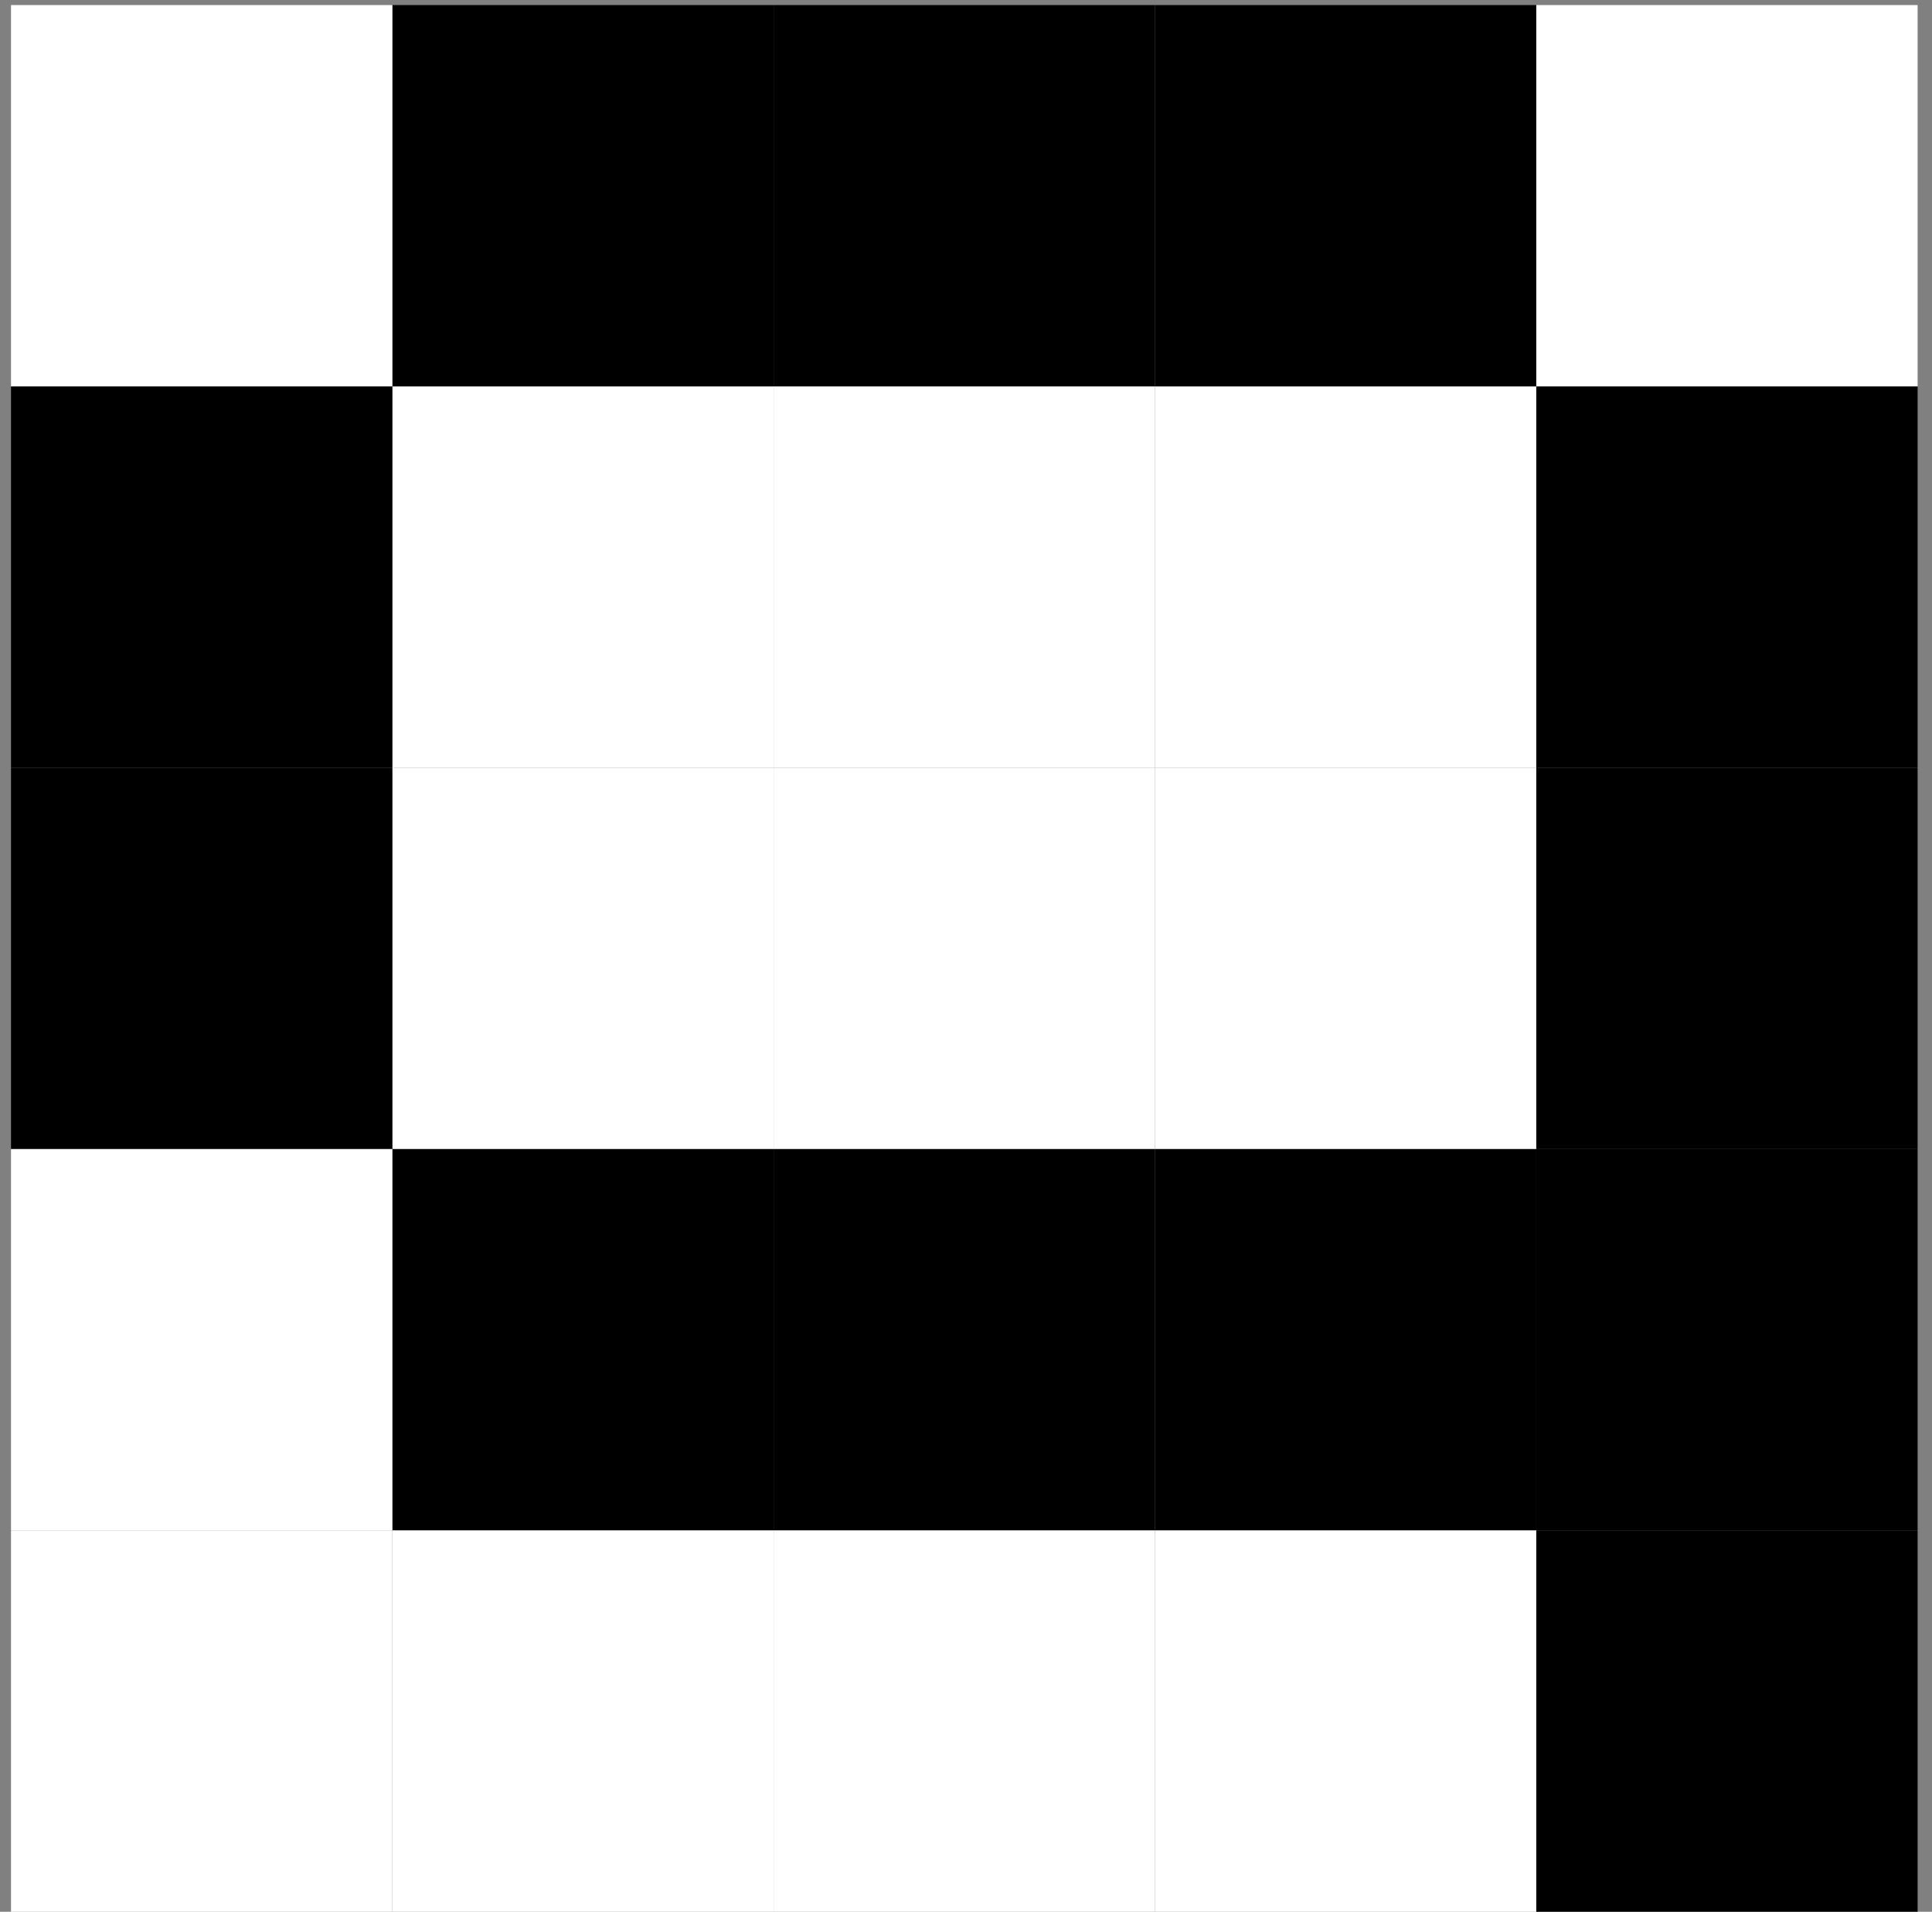
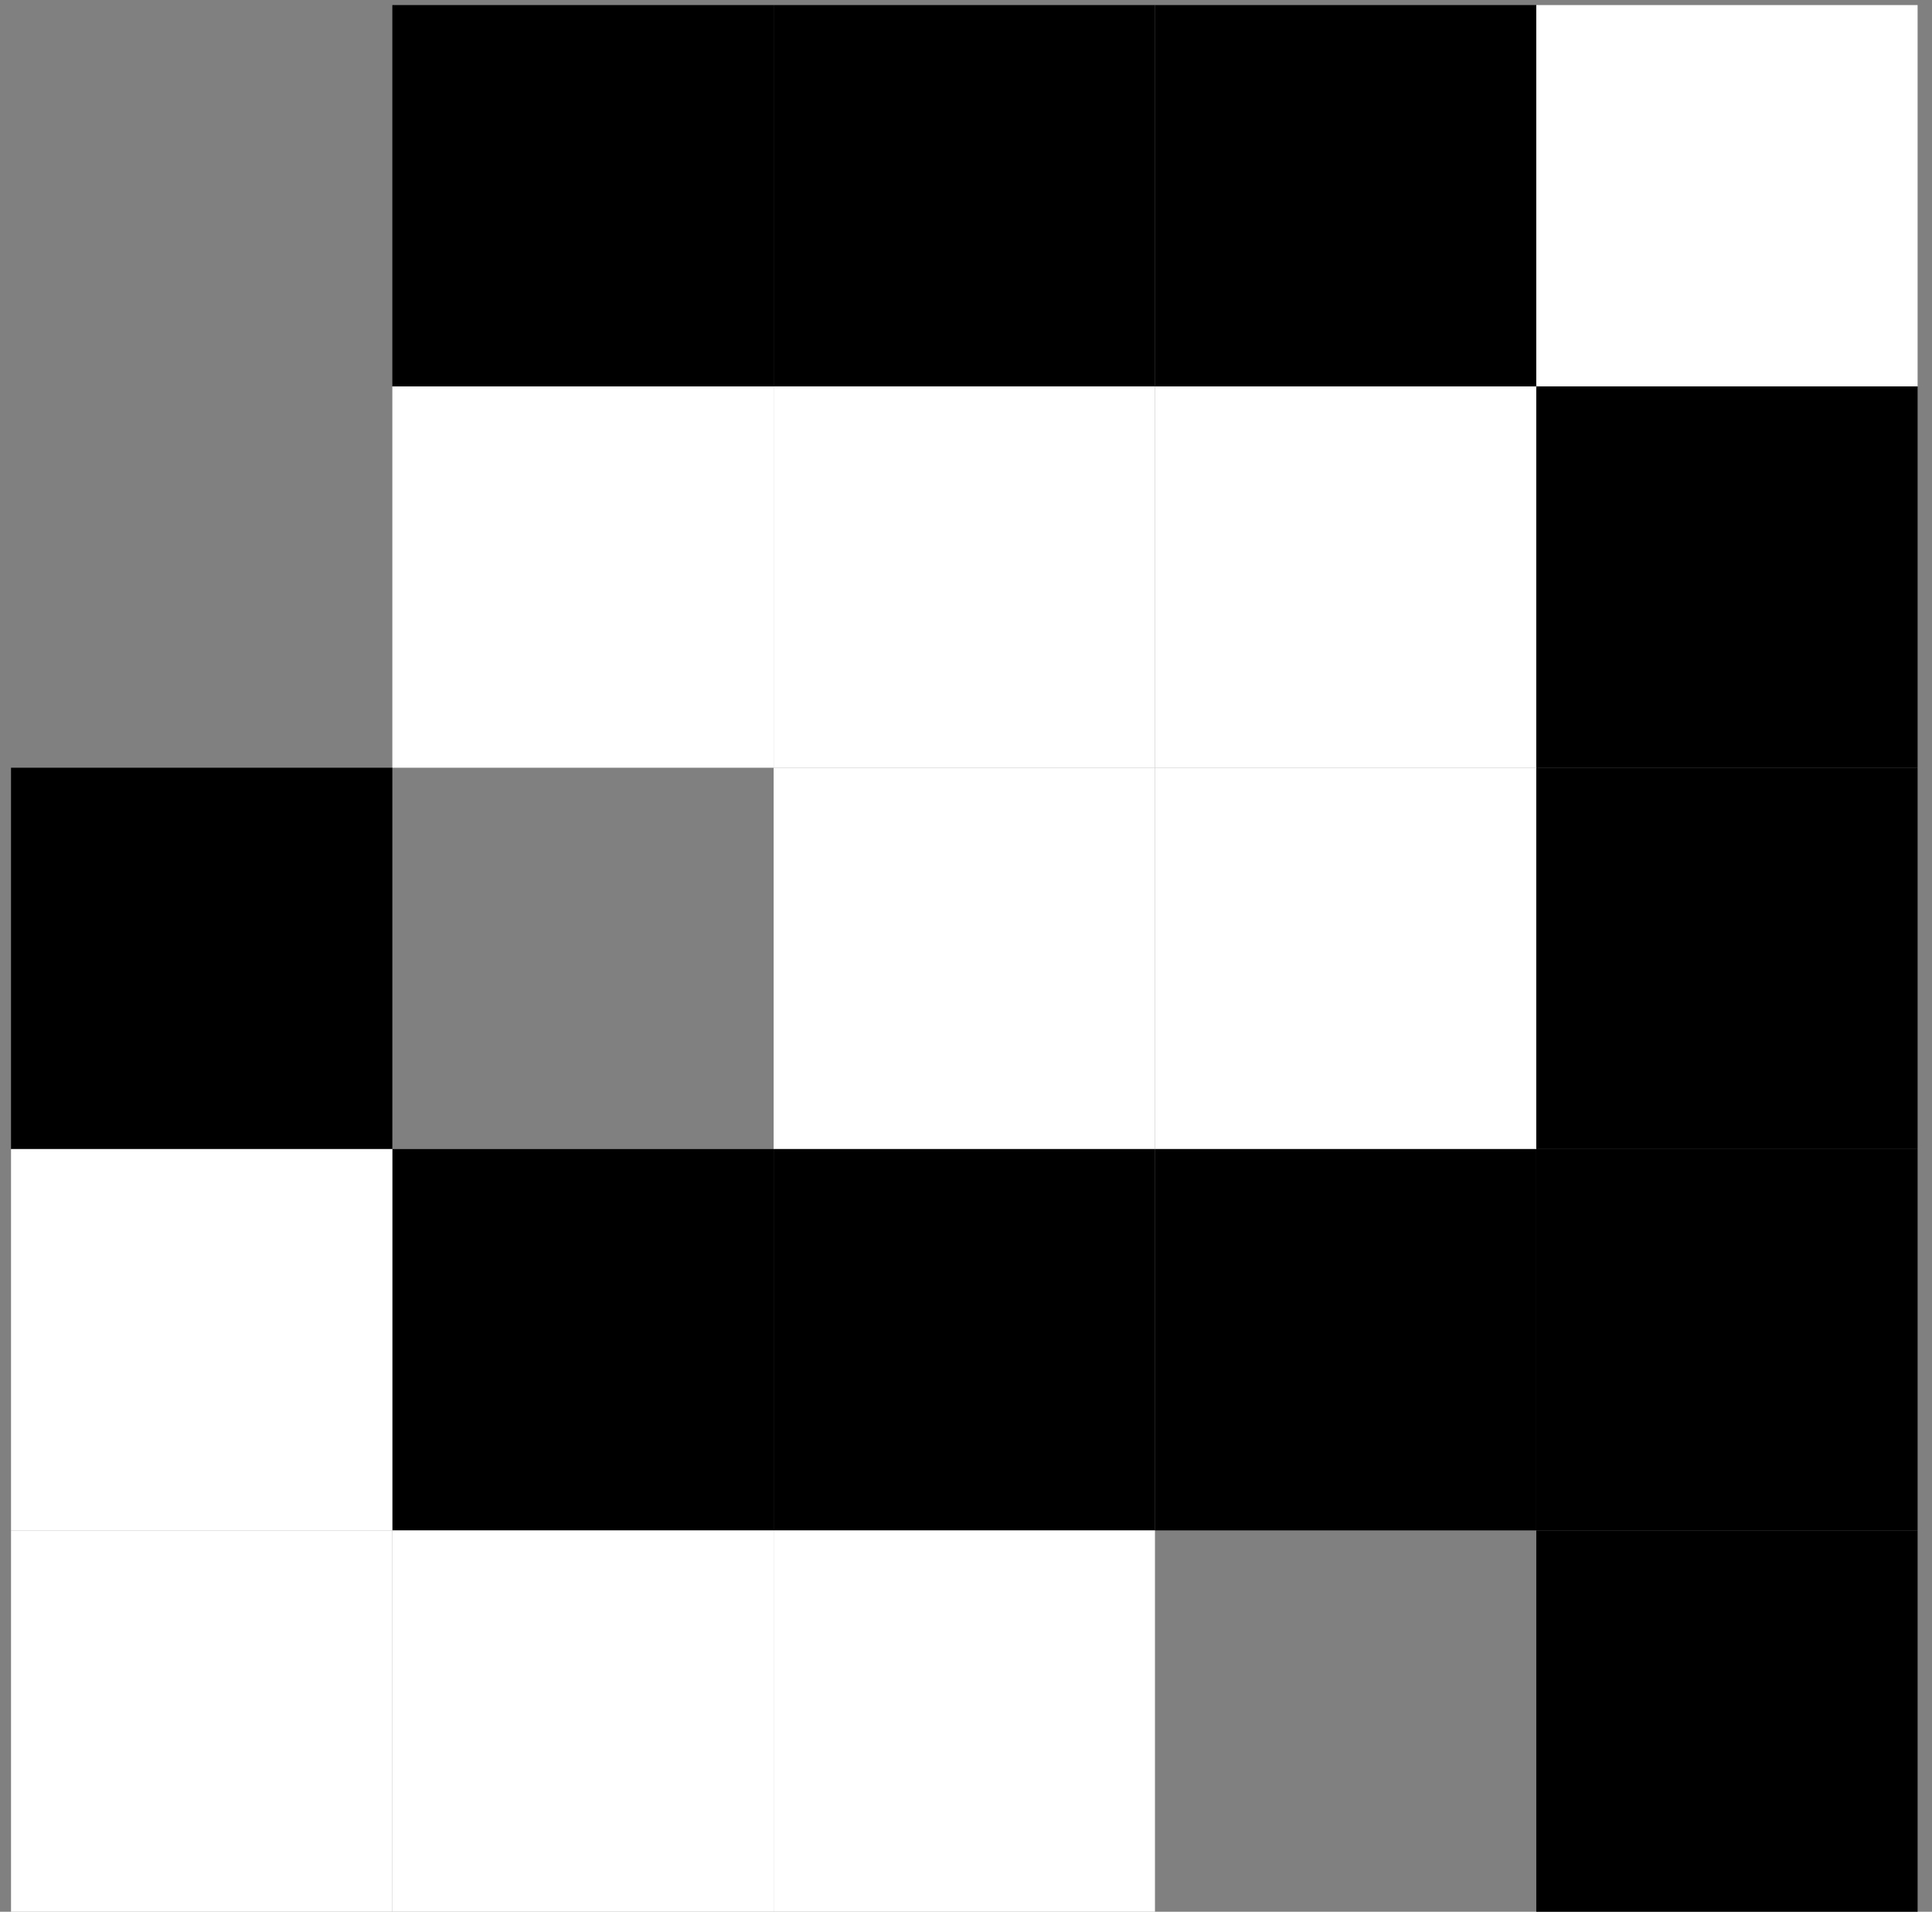
<svg xmlns="http://www.w3.org/2000/svg" width="95" height="94" viewBox="0 0 95 94" fill="none">
  <rect x="0" y="0" width="95" height="94" fill="#808080" stroke="none" />
  <path d="M56.792 0.249V18.999H38.042V0.249L56.792 0.249Z" fill="black" />
  <path d="M56.792 18.999L56.792 37.749H38.042L38.042 18.999H56.792Z" fill="white" />
  <path d="M75.542 18.999V37.749L56.792 37.749L56.792 18.999L75.542 18.999Z" fill="white" />
  <path d="M75.542 37.749V56.499H56.792V37.749L75.542 37.749Z" fill="white" />
  <path d="M75.542 56.499V75.249H56.792V56.499H75.542Z" fill="black" />
-   <path d="M75.542 75.249V93.999H56.792V75.249H75.542Z" fill="white" />
  <path d="M75.542 0.249V18.999L56.792 18.999V0.249L75.542 0.249Z" fill="black" />
  <path d="M94.292 0.249V18.999L75.542 18.999V0.249L94.292 0.249Z" fill="white" />
  <path d="M38.042 18.999L38.042 37.749H19.292V18.999L38.042 18.999Z" fill="white" />
-   <path d="M38.042 37.749V56.499L19.292 56.499L19.292 37.749H38.042Z" fill="white" />
  <path d="M38.042 56.499V75.249H19.292L19.292 56.499L38.042 56.499Z" fill="black" />
  <path d="M38.042 75.249V93.999H19.292L19.292 75.249H38.042Z" fill="white" />
  <path d="M38.042 0.249V18.999L19.292 18.999L19.292 0.249L38.042 0.249Z" fill="black" />
-   <path d="M19.292 0.249L19.292 18.999L0.542 18.999L0.542 0.249L19.292 0.249Z" fill="white" />
  <path d="M94.292 18.999V37.749L75.542 37.749V18.999L94.292 18.999Z" fill="black" />
  <path d="M94.292 37.749V56.499H75.542V37.749L94.292 37.749Z" fill="black" />
  <path d="M94.292 56.499V75.249H75.542V56.499H94.292Z" fill="black" />
  <path d="M94.292 75.249V93.999H75.542V75.249H94.292Z" fill="black" />
-   <path d="M19.292 18.999V37.749H0.542L0.542 18.999L19.292 18.999Z" fill="black" />
  <path d="M19.292 37.749L19.292 56.499H0.542L0.542 37.749H19.292Z" fill="black" />
  <path d="M19.292 56.499L19.292 75.249H0.542L0.542 56.499H19.292Z" fill="white" />
  <path d="M19.292 75.249L19.292 93.999L0.542 93.999L0.542 75.249H19.292Z" fill="white" />
  <path d="M56.792 37.749V56.499L38.042 56.499V37.749H56.792Z" fill="white" />
  <path d="M56.792 56.499V75.249H38.042V56.499L56.792 56.499Z" fill="black" />
  <path d="M56.792 75.249V93.999H38.042V75.249H56.792Z" fill="white" />
</svg>